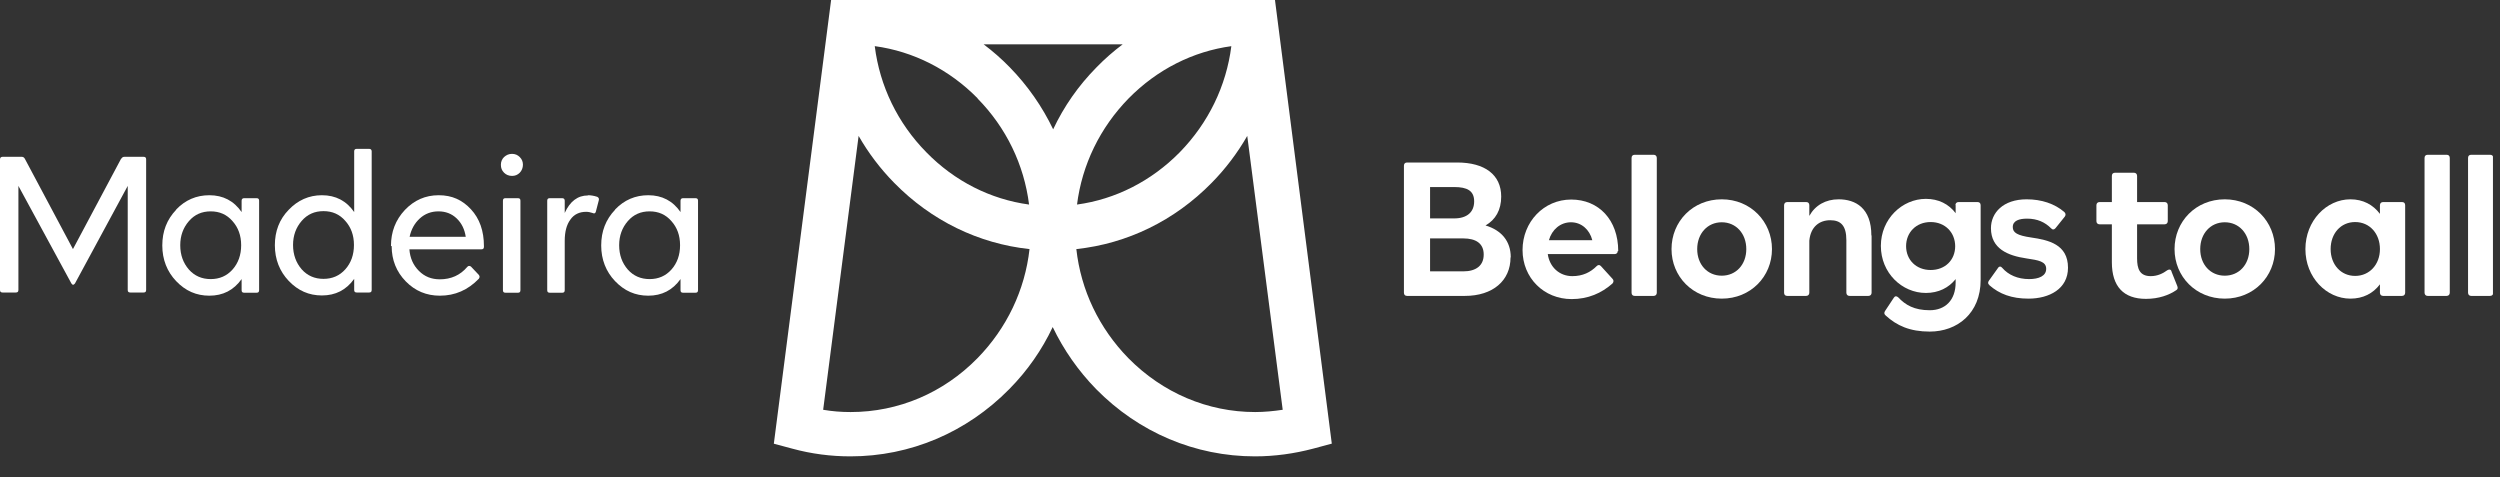
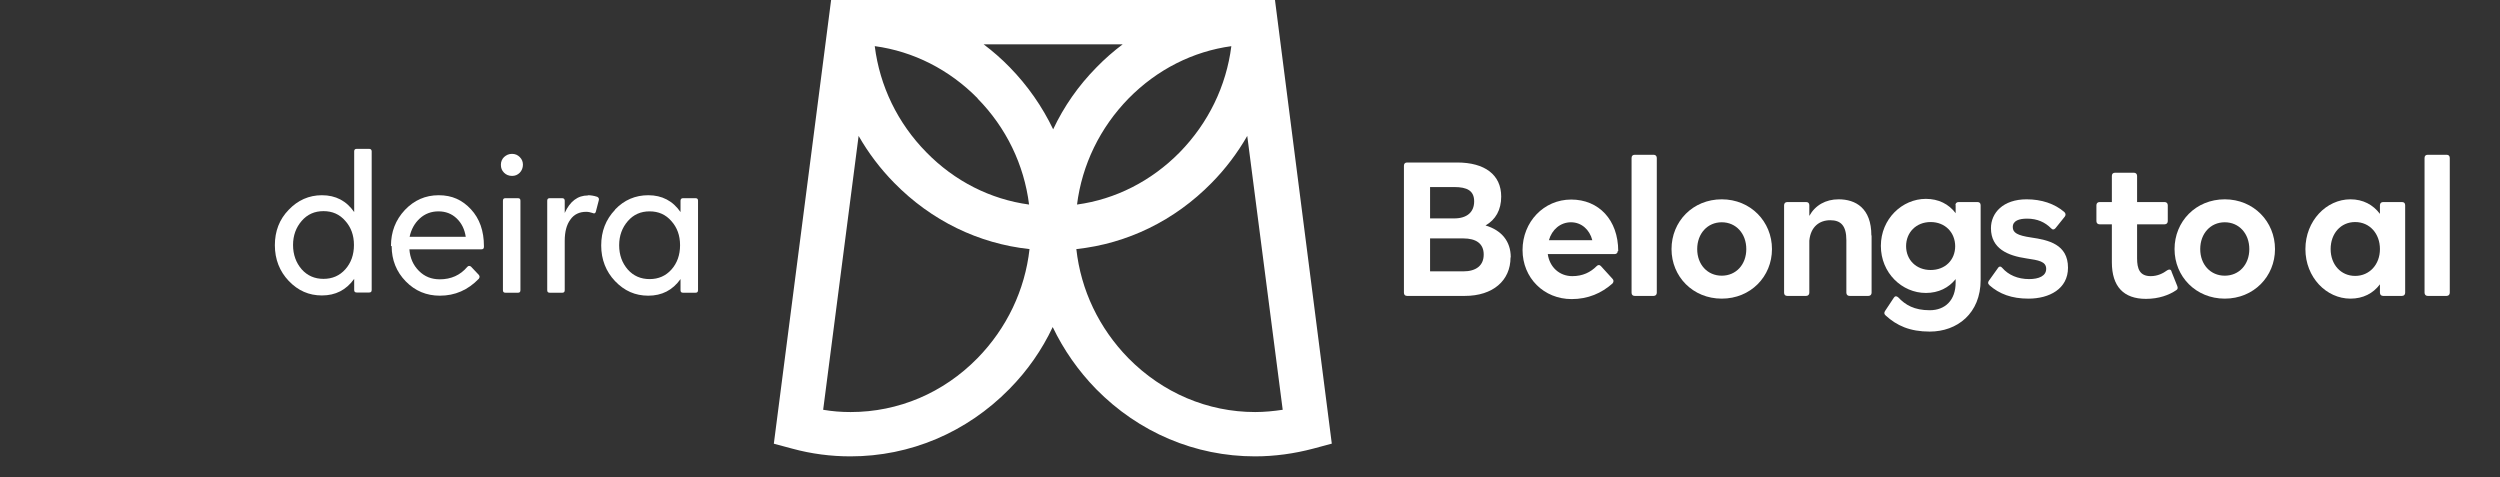
<svg xmlns="http://www.w3.org/2000/svg" width="110" height="21" viewBox="0 0 110 21" fill="none">
  <rect x="0" y="0" width="110" height="21" fill="#333333" stroke="none" />
  <g clip-path="url(#clip0_3807_28)">
    <path d="M66.463 11.33C66.463 12.34 65.693 13.02 64.453 13.02H61.913C61.823 13.02 61.773 12.97 61.773 12.88V7.29C61.773 7.2 61.823 7.15 61.913 7.15H64.113C65.333 7.15 66.053 7.69 66.053 8.65C66.053 9.24 65.803 9.67 65.363 9.92C66.063 10.13 66.473 10.61 66.473 11.32M63.983 8.23H62.923V9.61H63.983C64.553 9.61 64.863 9.33 64.863 8.86C64.863 8.39 64.553 8.23 63.983 8.23ZM64.383 11.94C64.953 11.94 65.283 11.68 65.283 11.2C65.283 10.72 64.953 10.49 64.383 10.49H62.923V11.94H64.383Z" fill="white" />
    <path d="M71.182 11.04C71.182 11.13 71.122 11.18 71.042 11.18H68.102C68.182 11.75 68.612 12.15 69.182 12.15C69.642 12.15 69.982 11.98 70.252 11.71C70.312 11.65 70.382 11.64 70.442 11.71L70.952 12.27C71.012 12.33 71.002 12.41 70.952 12.47C70.472 12.9 69.872 13.16 69.152 13.16C67.932 13.16 66.992 12.23 66.992 11C66.992 9.77 67.922 8.78 69.132 8.78C70.342 8.78 71.202 9.67 71.202 11.05M68.152 10.57H70.062C69.942 10.1 69.582 9.78 69.122 9.78C68.662 9.78 68.282 10.1 68.152 10.57Z" fill="white" />
    <path d="M71.789 12.88V6.95C71.789 6.86 71.839 6.81 71.929 6.81H72.759C72.839 6.81 72.899 6.86 72.899 6.95V12.88C72.899 12.96 72.849 13.02 72.759 13.02H71.929C71.839 13.02 71.789 12.97 71.789 12.88Z" fill="white" />
    <path d="M73.547 10.96C73.547 9.74 74.487 8.77 75.757 8.77C77.027 8.77 77.967 9.75 77.967 10.96C77.967 12.17 77.027 13.14 75.757 13.14C74.487 13.14 73.547 12.17 73.547 10.96ZM76.837 10.96C76.837 10.28 76.387 9.78 75.757 9.78C75.127 9.78 74.677 10.28 74.677 10.96C74.677 11.64 75.127 12.13 75.757 12.13C76.387 12.13 76.837 11.64 76.837 10.96Z" fill="white" />
    <path d="M82.35 10.36V12.88C82.35 12.96 82.3 13.02 82.21 13.02H81.38C81.3 13.02 81.24 12.97 81.24 12.88V10.57C81.24 9.92 80.99 9.69 80.53 9.69C80.07 9.69 79.67 9.96 79.61 10.59V12.88C79.61 12.96 79.56 13.02 79.47 13.02H78.64C78.55 13.02 78.5 12.97 78.5 12.88V9.03C78.5 8.95 78.55 8.89 78.64 8.89H79.47C79.56 8.89 79.61 8.94 79.61 9.03V9.5C79.87 9.03 80.33 8.77 80.9 8.77C81.65 8.77 82.34 9.16 82.34 10.36" fill="white" />
    <path d="M86.038 9.03C86.038 8.95 86.088 8.89 86.178 8.89H87.008C87.098 8.89 87.148 8.94 87.148 9.03V12.32C87.148 13.79 86.118 14.59 84.908 14.59C84.038 14.59 83.458 14.33 82.968 13.88C82.898 13.82 82.898 13.76 82.938 13.69L83.328 13.1C83.378 13.02 83.448 13.02 83.518 13.08C83.838 13.42 84.228 13.65 84.908 13.65C85.588 13.65 86.048 13.21 86.048 12.43V12.28C85.748 12.66 85.298 12.89 84.738 12.89C83.688 12.89 82.758 12.01 82.758 10.82C82.758 9.63 83.698 8.75 84.738 8.75C85.298 8.75 85.748 8.98 86.048 9.38V9.01L86.038 9.03ZM86.028 10.84C86.028 10.23 85.588 9.77 84.948 9.77C84.308 9.77 83.868 10.23 83.868 10.83C83.868 11.43 84.308 11.88 84.948 11.88C85.588 11.88 86.028 11.44 86.028 10.83" fill="white" />
    <path d="M87.532 12.54C87.462 12.49 87.462 12.42 87.512 12.35L87.912 11.79C87.962 11.71 88.042 11.71 88.102 11.79C88.372 12.1 88.782 12.28 89.282 12.28C89.712 12.28 90.032 12.14 90.032 11.83C90.032 11.5 89.692 11.45 89.162 11.37C88.342 11.25 87.602 10.94 87.602 10.04C87.602 9.37 88.132 8.77 89.172 8.77C89.822 8.77 90.402 8.96 90.832 9.33C90.892 9.39 90.902 9.46 90.852 9.53L90.442 10.04C90.382 10.11 90.312 10.12 90.242 10.04C89.982 9.78 89.642 9.62 89.192 9.62C88.842 9.62 88.562 9.71 88.562 9.99C88.562 10.24 88.762 10.36 89.372 10.45C90.132 10.56 90.992 10.75 90.992 11.78C90.992 12.71 90.172 13.14 89.252 13.14C88.522 13.14 87.972 12.94 87.522 12.54" fill="white" />
    <path d="M95.542 11.94L95.802 12.59C95.832 12.67 95.822 12.73 95.752 12.77C95.442 12.98 94.992 13.15 94.422 13.15C93.442 13.15 92.922 12.61 92.922 11.54V9.87H92.382C92.302 9.87 92.242 9.82 92.242 9.73V9.03C92.242 8.95 92.292 8.89 92.382 8.89H92.922V7.74C92.922 7.65 92.972 7.6 93.062 7.6H93.892C93.972 7.6 94.032 7.65 94.032 7.74V8.89H95.242C95.322 8.89 95.382 8.94 95.382 9.03V9.73C95.382 9.81 95.332 9.87 95.242 9.87H94.032V11.37C94.032 11.82 94.142 12.15 94.632 12.15C94.932 12.15 95.172 12.03 95.362 11.89C95.452 11.84 95.512 11.85 95.552 11.94" fill="white" />
    <path d="M95.68 10.96C95.68 9.74 96.62 8.77 97.89 8.77C99.16 8.77 100.1 9.75 100.1 10.96C100.1 12.17 99.16 13.14 97.89 13.14C96.62 13.14 95.68 12.17 95.68 10.96ZM98.97 10.96C98.97 10.28 98.52 9.78 97.89 9.78C97.26 9.78 96.81 10.28 96.81 10.96C96.81 11.64 97.26 12.13 97.89 12.13C98.52 12.13 98.97 11.64 98.97 10.96Z" fill="white" />
    <path d="M104.717 9.03C104.717 8.95 104.767 8.89 104.857 8.89H105.688C105.778 8.89 105.827 8.94 105.827 9.03V12.88C105.827 12.96 105.778 13.02 105.688 13.02H104.857C104.777 13.02 104.717 12.97 104.717 12.88V12.51C104.417 12.91 103.977 13.14 103.417 13.14C102.367 13.14 101.438 12.21 101.438 10.96C101.438 9.71 102.367 8.77 103.417 8.77C103.977 8.77 104.417 9.01 104.717 9.41V9.04V9.03ZM104.717 10.96C104.717 10.28 104.267 9.77 103.627 9.77C102.987 9.77 102.548 10.28 102.548 10.96C102.548 11.64 102.997 12.14 103.627 12.14C104.257 12.14 104.717 11.64 104.717 10.96Z" fill="white" />
    <path d="M106.68 12.88V6.95C106.68 6.86 106.73 6.81 106.82 6.81H107.65C107.74 6.81 107.79 6.86 107.79 6.95V12.88C107.79 12.96 107.74 13.02 107.65 13.02H106.82C106.74 13.02 106.68 12.97 106.68 12.88Z" fill="white" />
-     <path d="M108.594 12.88V6.95C108.594 6.86 108.644 6.81 108.734 6.81H109.564C109.654 6.81 109.704 6.86 109.704 6.95V12.88C109.704 12.96 109.654 13.02 109.564 13.02H108.734C108.654 13.02 108.594 12.97 108.594 12.88Z" fill="white" />
    <path d="M34.039 19.52L34.859 19.74C35.699 19.97 36.559 20.08 37.419 20.08C40.049 20.08 42.529 19.03 44.409 17.12C45.209 16.31 45.849 15.39 46.319 14.39C46.799 15.39 47.439 16.31 48.229 17.12C50.109 19.03 52.589 20.08 55.219 20.08C56.089 20.08 56.949 19.96 57.779 19.74L58.599 19.52L56.099 0H36.569L34.049 19.52H34.039ZM43.009 15.76C41.509 17.29 39.529 18.13 37.429 18.13C37.019 18.13 36.619 18.1 36.219 18.03L37.779 5.98C38.209 6.73 38.729 7.42 39.349 8.05C40.979 9.71 43.059 10.72 45.299 10.96C45.099 12.76 44.299 14.44 43.009 15.76ZM43.009 4.33C44.269 5.61 45.059 7.24 45.279 9C43.579 8.77 41.999 7.97 40.759 6.7C39.499 5.42 38.709 3.79 38.489 2.03C40.189 2.26 41.769 3.06 43.019 4.33M54.179 2.03C53.959 3.78 53.169 5.41 51.909 6.7C50.659 7.97 49.079 8.77 47.389 9C47.609 7.25 48.399 5.62 49.659 4.33C50.909 3.06 52.489 2.26 54.189 2.03M55.229 18.13C53.139 18.13 51.159 17.29 49.649 15.76C48.359 14.44 47.559 12.77 47.359 10.96C49.599 10.72 51.679 9.71 53.309 8.05C53.929 7.42 54.449 6.73 54.879 5.98L56.439 18.03C56.039 18.09 55.629 18.13 55.229 18.13ZM49.399 1.95C48.999 2.25 48.609 2.59 48.249 2.96C47.449 3.77 46.809 4.69 46.339 5.69C45.859 4.69 45.219 3.77 44.429 2.96C44.069 2.59 43.679 2.25 43.279 1.95H49.409H49.399Z" fill="white" />
-     <path d="M5.34 6.98C5.37 6.93 5.41 6.9 5.47 6.9H6.32C6.4 6.9 6.43 6.94 6.43 7.01V12.76C6.43 12.84 6.39 12.87 6.32 12.87H5.73C5.65 12.87 5.62 12.83 5.62 12.76V8.18L3.3 12.47C3.3 12.47 3.25 12.53 3.22 12.53C3.19 12.53 3.17 12.51 3.14 12.47L0.81 8.18V12.76C0.81 12.84 0.77 12.87 0.7 12.87H0.11C0.03 12.87 0 12.83 0 12.76V7.01C0 6.94 0.04 6.9 0.11 6.9H0.96C1.02 6.9 1.06 6.93 1.09 6.98L3.21 10.96L5.33 6.98H5.34Z" fill="white" />
-     <path d="M7.751 9.22C8.151 8.8 8.641 8.59 9.211 8.59C9.821 8.59 10.291 8.84 10.631 9.33V8.83C10.631 8.76 10.671 8.72 10.741 8.72H11.291C11.371 8.72 11.401 8.76 11.401 8.83V12.77C11.401 12.85 11.361 12.88 11.291 12.88H10.741C10.661 12.88 10.631 12.84 10.631 12.77V12.28C10.281 12.77 9.811 13.01 9.211 13.01C8.641 13.01 8.161 12.8 7.751 12.37C7.351 11.95 7.141 11.42 7.141 10.8C7.141 10.18 7.341 9.66 7.751 9.23M7.931 10.79C7.931 11.22 8.061 11.57 8.311 11.86C8.561 12.14 8.881 12.28 9.271 12.28C9.661 12.28 9.981 12.14 10.231 11.86C10.481 11.58 10.611 11.22 10.611 10.79C10.611 10.36 10.481 10.01 10.231 9.73C9.981 9.44 9.661 9.3 9.271 9.3C8.881 9.3 8.561 9.44 8.311 9.73C8.061 10.02 7.931 10.37 7.931 10.79Z" fill="white" />
    <path d="M15.584 6.66C15.584 6.58 15.624 6.55 15.694 6.55H16.244C16.314 6.55 16.354 6.59 16.354 6.66V12.76C16.354 12.84 16.314 12.87 16.244 12.87H15.694C15.614 12.87 15.584 12.83 15.584 12.76V12.27C15.234 12.76 14.764 13 14.164 13C13.594 13 13.114 12.79 12.704 12.36C12.304 11.94 12.094 11.41 12.094 10.79C12.094 10.17 12.294 9.65 12.704 9.23C13.104 8.81 13.594 8.59 14.164 8.59C14.774 8.59 15.244 8.84 15.584 9.33V6.67V6.66ZM13.274 11.85C13.524 12.13 13.844 12.27 14.234 12.27C14.624 12.27 14.944 12.13 15.194 11.85C15.444 11.57 15.574 11.21 15.574 10.78C15.574 10.35 15.444 10 15.194 9.72C14.944 9.43 14.624 9.29 14.234 9.29C13.844 9.29 13.524 9.43 13.274 9.72C13.024 10.01 12.894 10.36 12.894 10.78C12.894 11.2 13.024 11.56 13.274 11.85Z" fill="white" />
    <path d="M17.203 10.82C17.203 10.2 17.403 9.68 17.813 9.24C18.223 8.81 18.713 8.59 19.303 8.59C19.893 8.59 20.343 8.8 20.723 9.21C21.103 9.62 21.293 10.16 21.293 10.83V10.86C21.293 10.94 21.253 10.97 21.183 10.97H18.013C18.043 11.36 18.183 11.67 18.433 11.92C18.683 12.17 18.983 12.29 19.353 12.29C19.843 12.29 20.253 12.11 20.563 11.74C20.593 11.71 20.613 11.7 20.643 11.7C20.673 11.7 20.693 11.71 20.723 11.73L21.073 12.1C21.073 12.1 21.103 12.15 21.103 12.18C21.103 12.21 21.083 12.23 21.073 12.26C20.593 12.76 20.023 13.01 19.353 13.01C18.763 13.01 18.263 12.8 17.853 12.38C17.443 11.96 17.233 11.44 17.233 10.83M18.033 10.42H20.493C20.443 10.09 20.313 9.82 20.093 9.61C19.873 9.4 19.603 9.3 19.293 9.3C18.983 9.3 18.703 9.4 18.473 9.61C18.243 9.82 18.093 10.09 18.023 10.42" fill="white" />
    <path d="M22.529 7.74C22.389 7.74 22.269 7.69 22.179 7.6C22.079 7.5 22.039 7.39 22.039 7.25C22.039 7.11 22.089 7 22.179 6.91C22.279 6.82 22.389 6.77 22.529 6.77C22.669 6.77 22.779 6.82 22.869 6.91C22.969 7.01 23.009 7.12 23.009 7.25C23.009 7.38 22.959 7.51 22.869 7.6C22.769 7.7 22.659 7.74 22.529 7.74ZM22.239 12.88C22.159 12.88 22.129 12.84 22.129 12.77V8.83C22.129 8.75 22.169 8.72 22.239 8.72H22.789C22.869 8.72 22.899 8.76 22.899 8.83V12.77C22.899 12.85 22.859 12.88 22.789 12.88H22.239Z" fill="white" />
    <path d="M25.868 8.59C25.988 8.59 26.128 8.61 26.278 8.66C26.338 8.69 26.368 8.74 26.348 8.81L26.218 9.31C26.198 9.39 26.148 9.41 26.068 9.37C25.978 9.34 25.888 9.32 25.788 9.32C25.498 9.32 25.258 9.43 25.098 9.66C24.928 9.89 24.848 10.2 24.848 10.6V12.77C24.848 12.85 24.808 12.88 24.738 12.88H24.188C24.108 12.88 24.078 12.84 24.078 12.77V8.83C24.078 8.75 24.118 8.72 24.188 8.72H24.738C24.808 8.72 24.848 8.76 24.848 8.83V9.37C25.078 8.86 25.418 8.6 25.868 8.6" fill="white" />
    <path d="M27.063 9.22C27.463 8.8 27.953 8.59 28.523 8.59C29.133 8.59 29.603 8.84 29.943 9.33V8.83C29.943 8.76 29.983 8.72 30.053 8.72H30.603C30.683 8.72 30.713 8.76 30.713 8.83V12.77C30.713 12.85 30.673 12.88 30.603 12.88H30.053C29.973 12.88 29.943 12.84 29.943 12.77V12.28C29.593 12.77 29.123 13.01 28.523 13.01C27.953 13.01 27.473 12.8 27.063 12.37C26.663 11.95 26.453 11.42 26.453 10.8C26.453 10.18 26.653 9.66 27.063 9.23M27.243 10.79C27.243 11.22 27.373 11.57 27.623 11.86C27.873 12.14 28.193 12.28 28.583 12.28C28.973 12.28 29.293 12.14 29.543 11.86C29.793 11.58 29.923 11.22 29.923 10.79C29.923 10.36 29.793 10.01 29.543 9.73C29.293 9.44 28.973 9.3 28.583 9.3C28.193 9.3 27.873 9.44 27.623 9.73C27.373 10.02 27.243 10.37 27.243 10.79Z" fill="white" />
  </g>
  <defs>
    <clipPath id="clip0_3807_28">
      <rect width="109.69" height="20.09" fill="white" />
    </clipPath>
  </defs>
</svg>